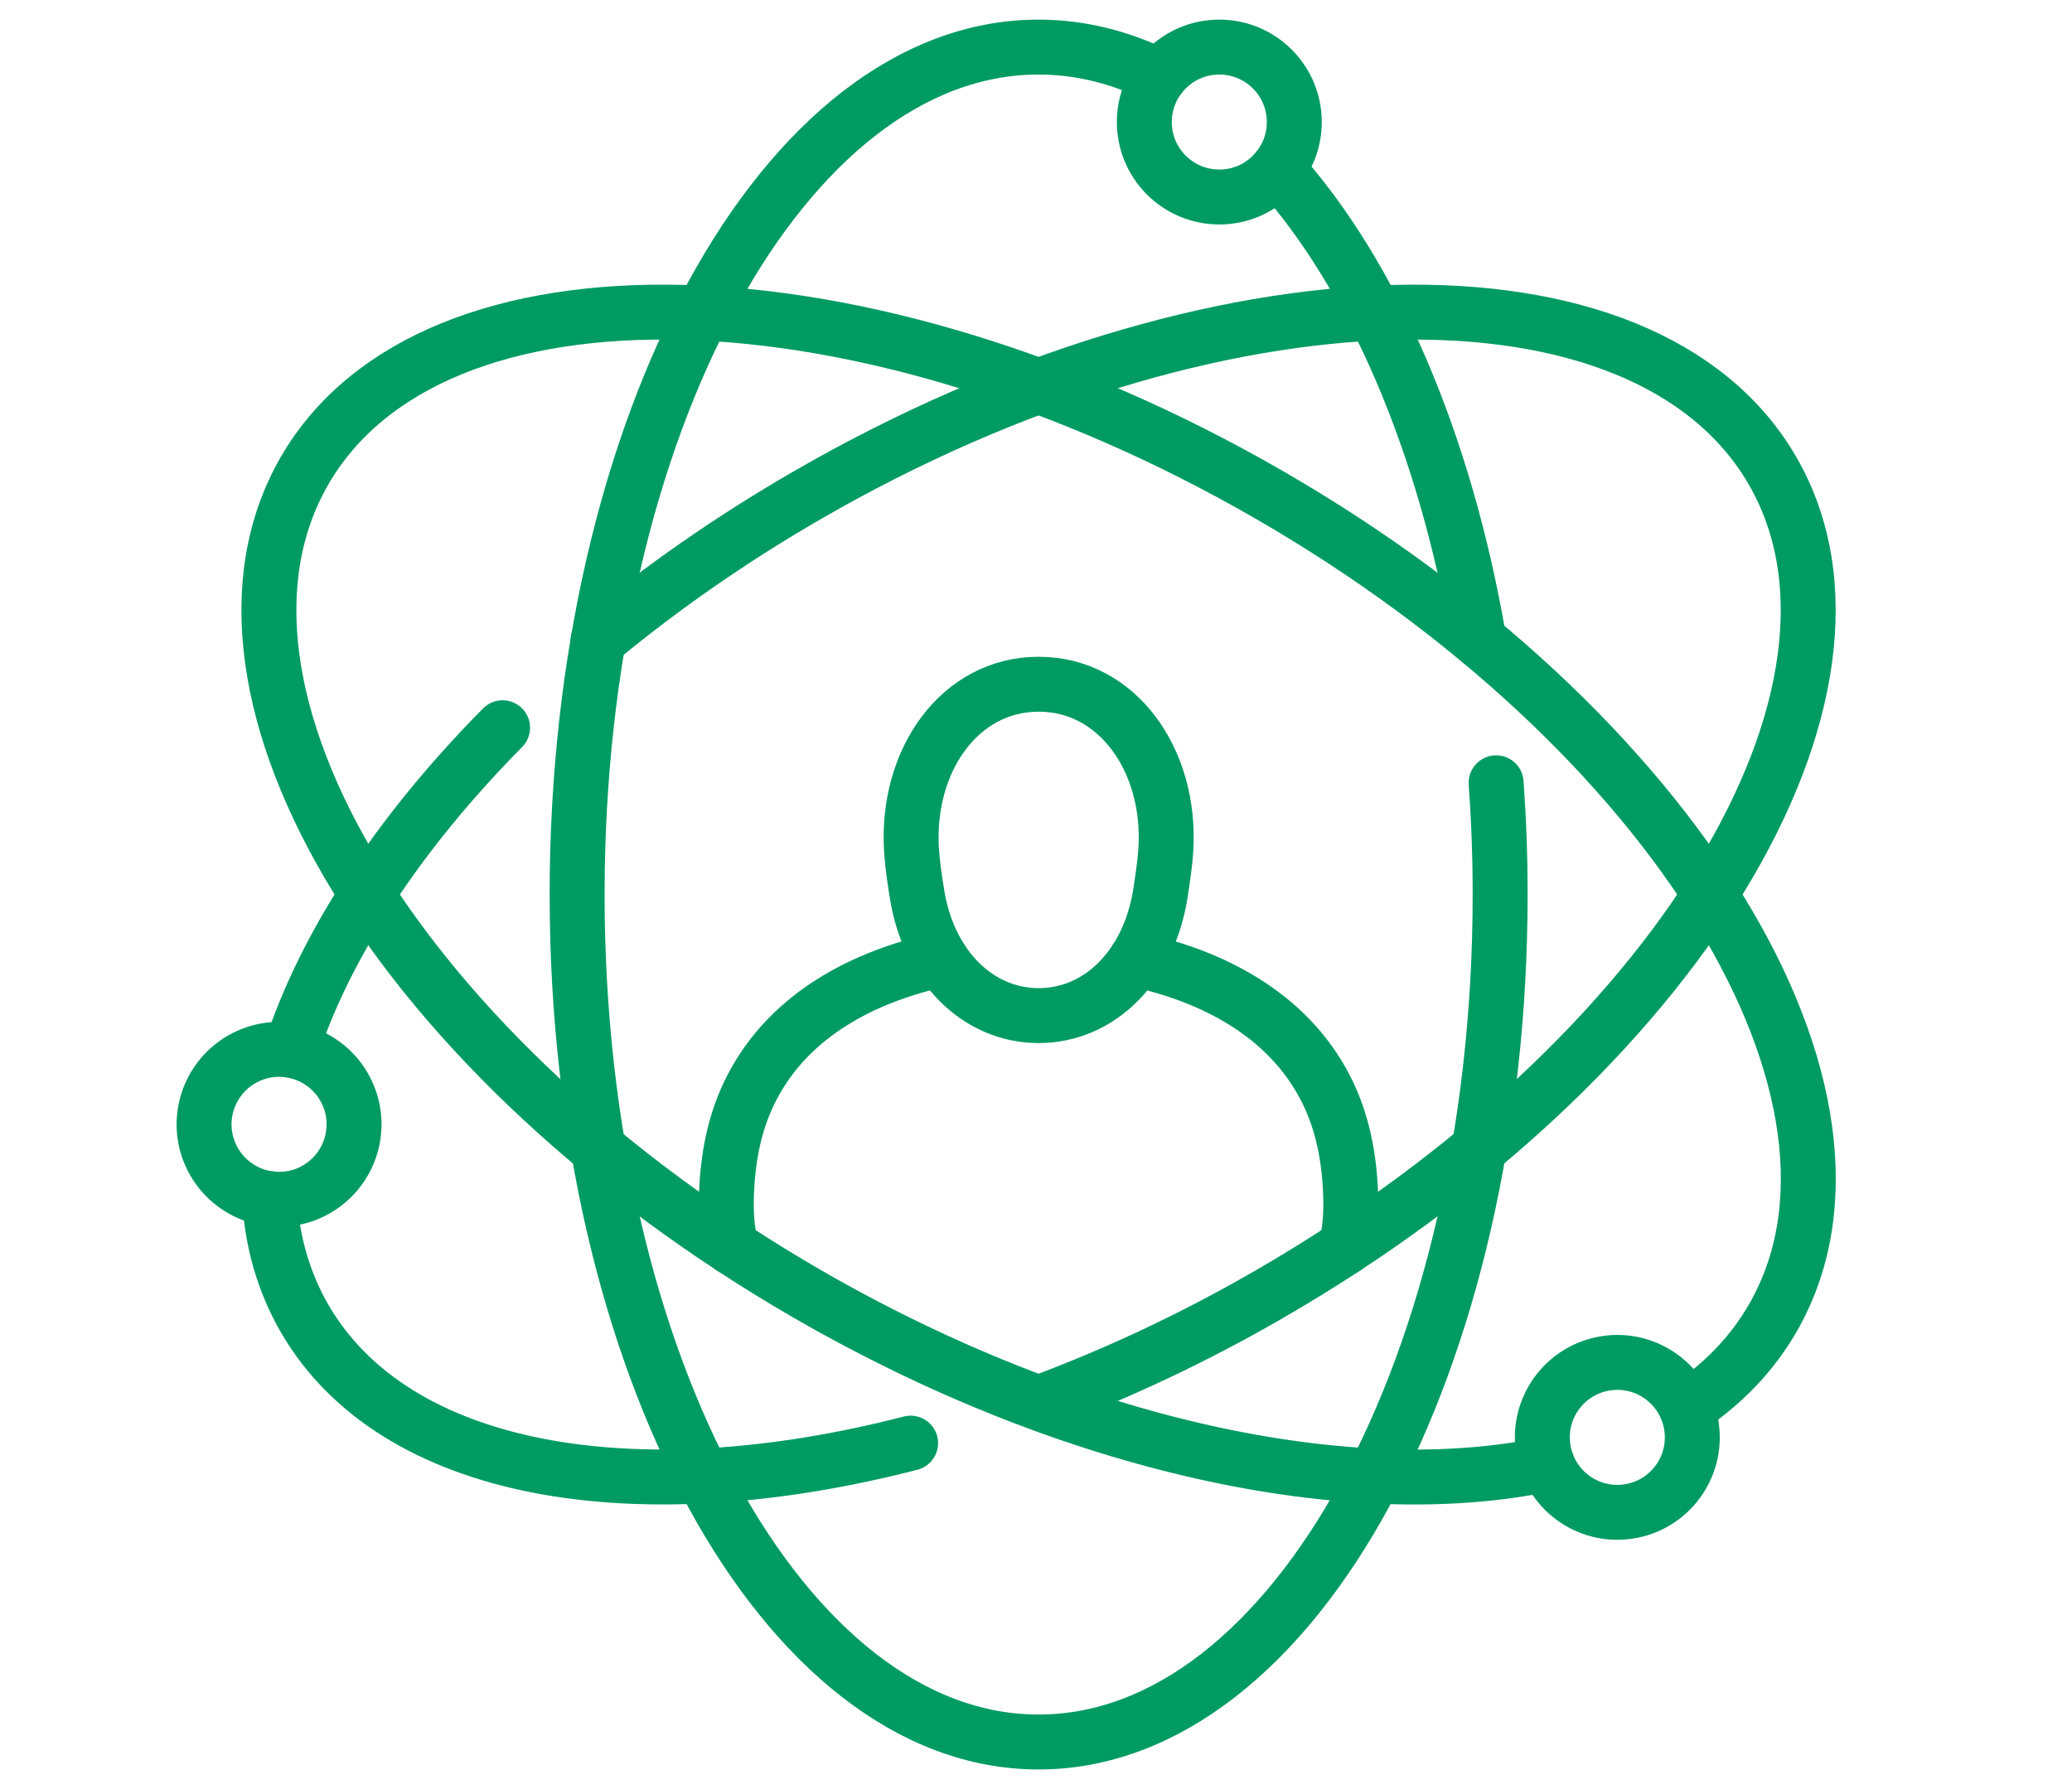
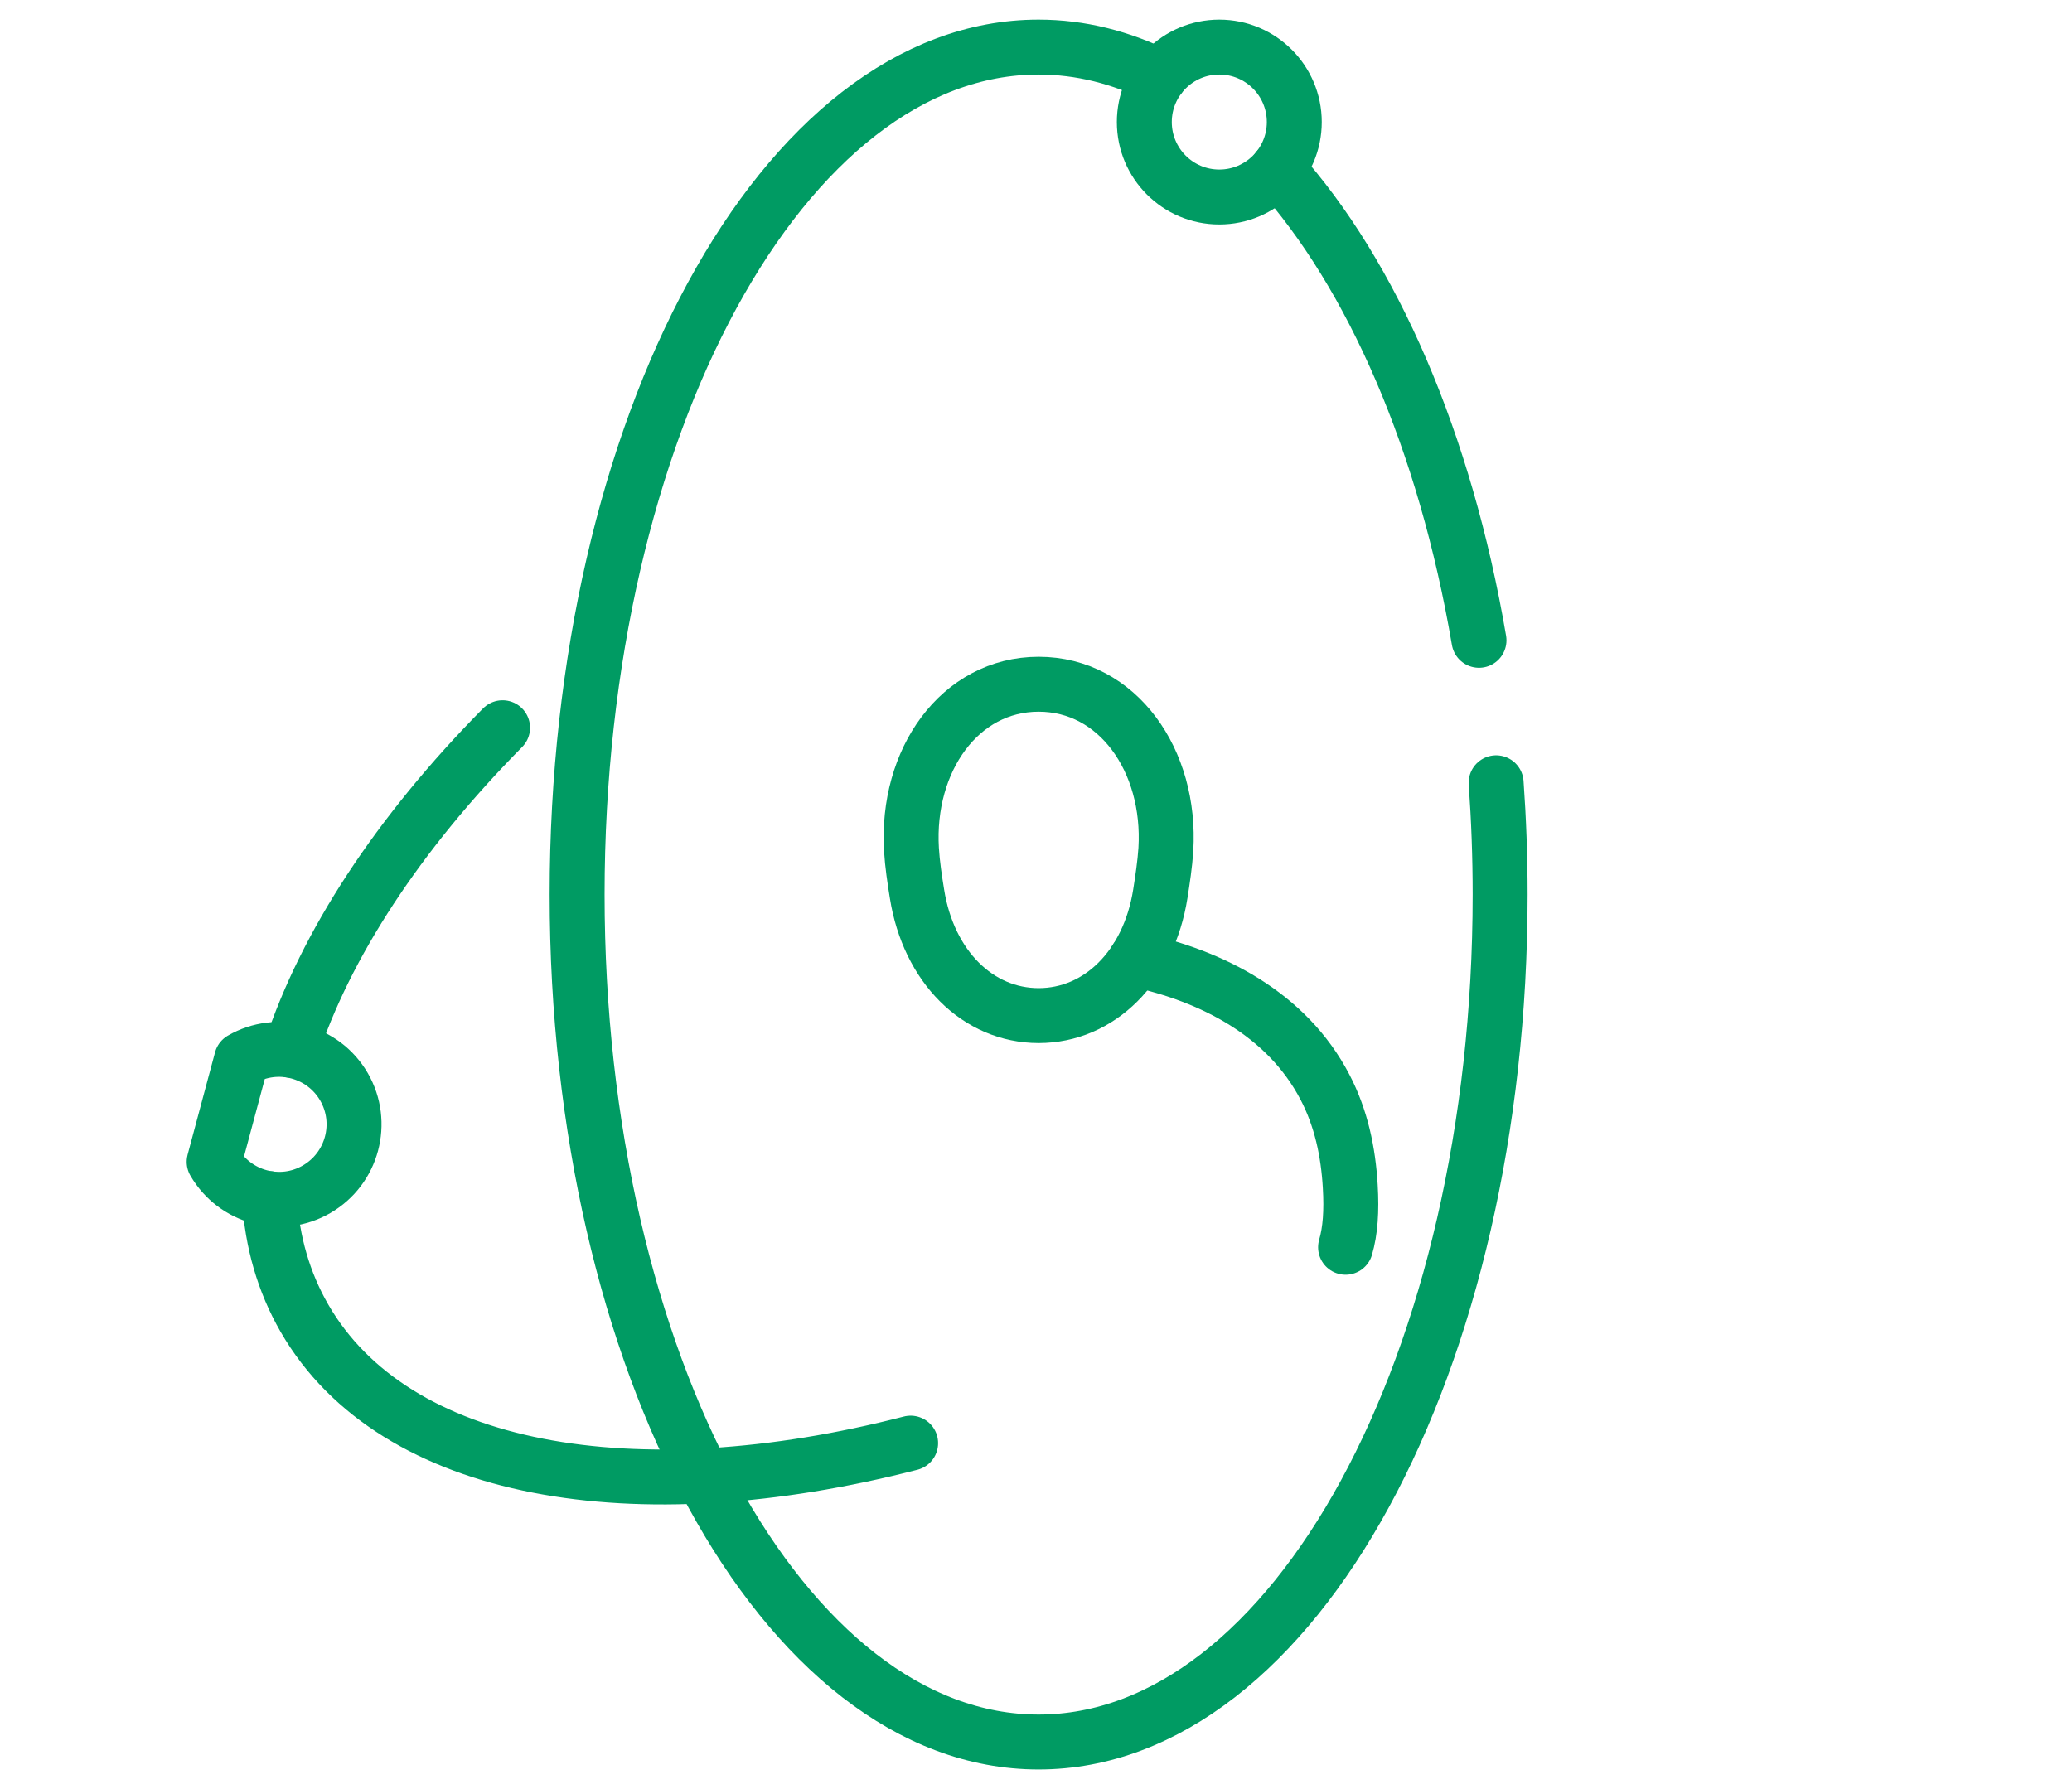
<svg xmlns="http://www.w3.org/2000/svg" width="132" height="114" viewBox="0 0 132 114" fill="none">
  <path d="M95.314 49.879C95.481 52.211 95.569 54.587 95.569 56.998C95.569 86.823 82.405 111 66.165 111C49.925 111 36.766 86.823 36.766 56.998C36.766 27.172 49.925 3 66.16 3C68.83 3 71.417 3.656 73.876 4.881" stroke="#009B63" stroke-width="3.5" stroke-linecap="round" stroke-linejoin="round" />
  <path d="M81.387 10.785C87.442 17.521 92.062 28.162 94.222 40.801" stroke="#009B63" stroke-width="3.5" stroke-linecap="round" stroke-linejoin="round" />
  <path d="M77.678 12.553C80.316 12.553 82.455 10.415 82.455 7.777C82.455 5.139 80.316 3 77.678 3C75.04 3 72.901 5.139 72.901 7.777C72.901 10.415 75.04 12.553 77.678 12.553Z" stroke="#009B63" stroke-width="3.5" stroke-linecap="round" stroke-linejoin="round" />
  <path d="M58.013 91.957C40.435 96.489 25.11 93.897 19.398 84.001C18.066 81.689 17.335 79.122 17.169 76.378" stroke="#009B63" stroke-width="3.5" stroke-linecap="round" stroke-linejoin="round" />
-   <path d="M38.102 40.802C42.095 37.49 46.568 34.359 51.457 31.538C77.285 16.625 104.808 15.939 112.926 30.004C121.044 44.065 106.69 67.555 80.862 82.468C76.021 85.266 71.117 87.558 66.297 89.352" stroke="#009B63" stroke-width="3.5" stroke-linecap="round" stroke-linejoin="round" />
  <path d="M18.531 66.923C20.721 60.211 25.39 53.073 32.018 46.371" stroke="#009B63" stroke-width="3.5" stroke-linecap="round" stroke-linejoin="round" />
-   <path d="M15.391 67.506C17.674 66.188 20.594 66.972 21.916 69.255C23.234 71.538 22.45 74.458 20.167 75.78C17.884 77.103 14.965 76.314 13.642 74.031C12.319 71.749 13.108 68.829 15.391 67.506Z" stroke="#009B63" stroke-width="3.5" stroke-linecap="round" stroke-linejoin="round" />
-   <path d="M98.573 93.29C86.124 95.921 68.429 92.261 51.463 82.468C25.635 67.555 11.281 44.064 19.399 29.999C27.517 15.939 55.039 16.625 80.867 31.537C106.695 46.45 121.05 69.936 112.932 83.996C111.599 86.309 109.733 88.219 107.445 89.738" stroke="#009B63" stroke-width="3.5" stroke-linecap="round" stroke-linejoin="round" />
-   <path d="M103.756 96.311C106.364 95.913 108.155 93.476 107.756 90.868C107.357 88.26 104.92 86.469 102.313 86.868C99.705 87.266 97.914 89.704 98.312 92.311C98.711 94.919 101.148 96.71 103.756 96.311Z" stroke="#009B63" stroke-width="3.5" stroke-linecap="round" stroke-linejoin="round" />
-   <path d="M46.603 79.475C46.299 78.436 46.211 77.167 46.304 75.6C46.431 73.395 46.882 71.254 47.911 69.28C50.341 64.596 55.137 62.181 59.958 61.143" stroke="#009B63" stroke-width="3.5" stroke-linecap="round" stroke-linejoin="round" />
+   <path d="M15.391 67.506C17.674 66.188 20.594 66.972 21.916 69.255C23.234 71.538 22.45 74.458 20.167 75.78C17.884 77.103 14.965 76.314 13.642 74.031Z" stroke="#009B63" stroke-width="3.5" stroke-linecap="round" stroke-linejoin="round" />
  <path d="M72.367 61.143C77.183 62.181 81.979 64.596 84.414 69.28C85.443 71.254 85.894 73.395 86.021 75.6C86.114 77.167 86.026 78.436 85.722 79.475" stroke="#009B63" stroke-width="3.5" stroke-linecap="round" stroke-linejoin="round" />
  <path d="M66.165 64.714C70.035 64.714 73.185 61.593 73.92 56.958C74.062 56.052 74.214 55.048 74.273 54.132C74.616 48.459 71.201 43.599 66.17 43.599C61.138 43.599 57.724 48.454 58.067 54.132C58.12 55.048 58.272 56.047 58.419 56.958C59.154 61.588 62.299 64.714 66.175 64.714H66.165Z" stroke="#009B63" stroke-width="3.5" stroke-linecap="round" stroke-linejoin="round" />
  <mask id="mask0_701_1154" style="mask-type:alpha" maskUnits="userSpaceOnUse" x="0" y="0" width="132" height="114">
    <rect width="132" height="114" fill="#D9D9D9" />
  </mask>
  <g mask="url(#mask0_701_1154)">
</g>
</svg>